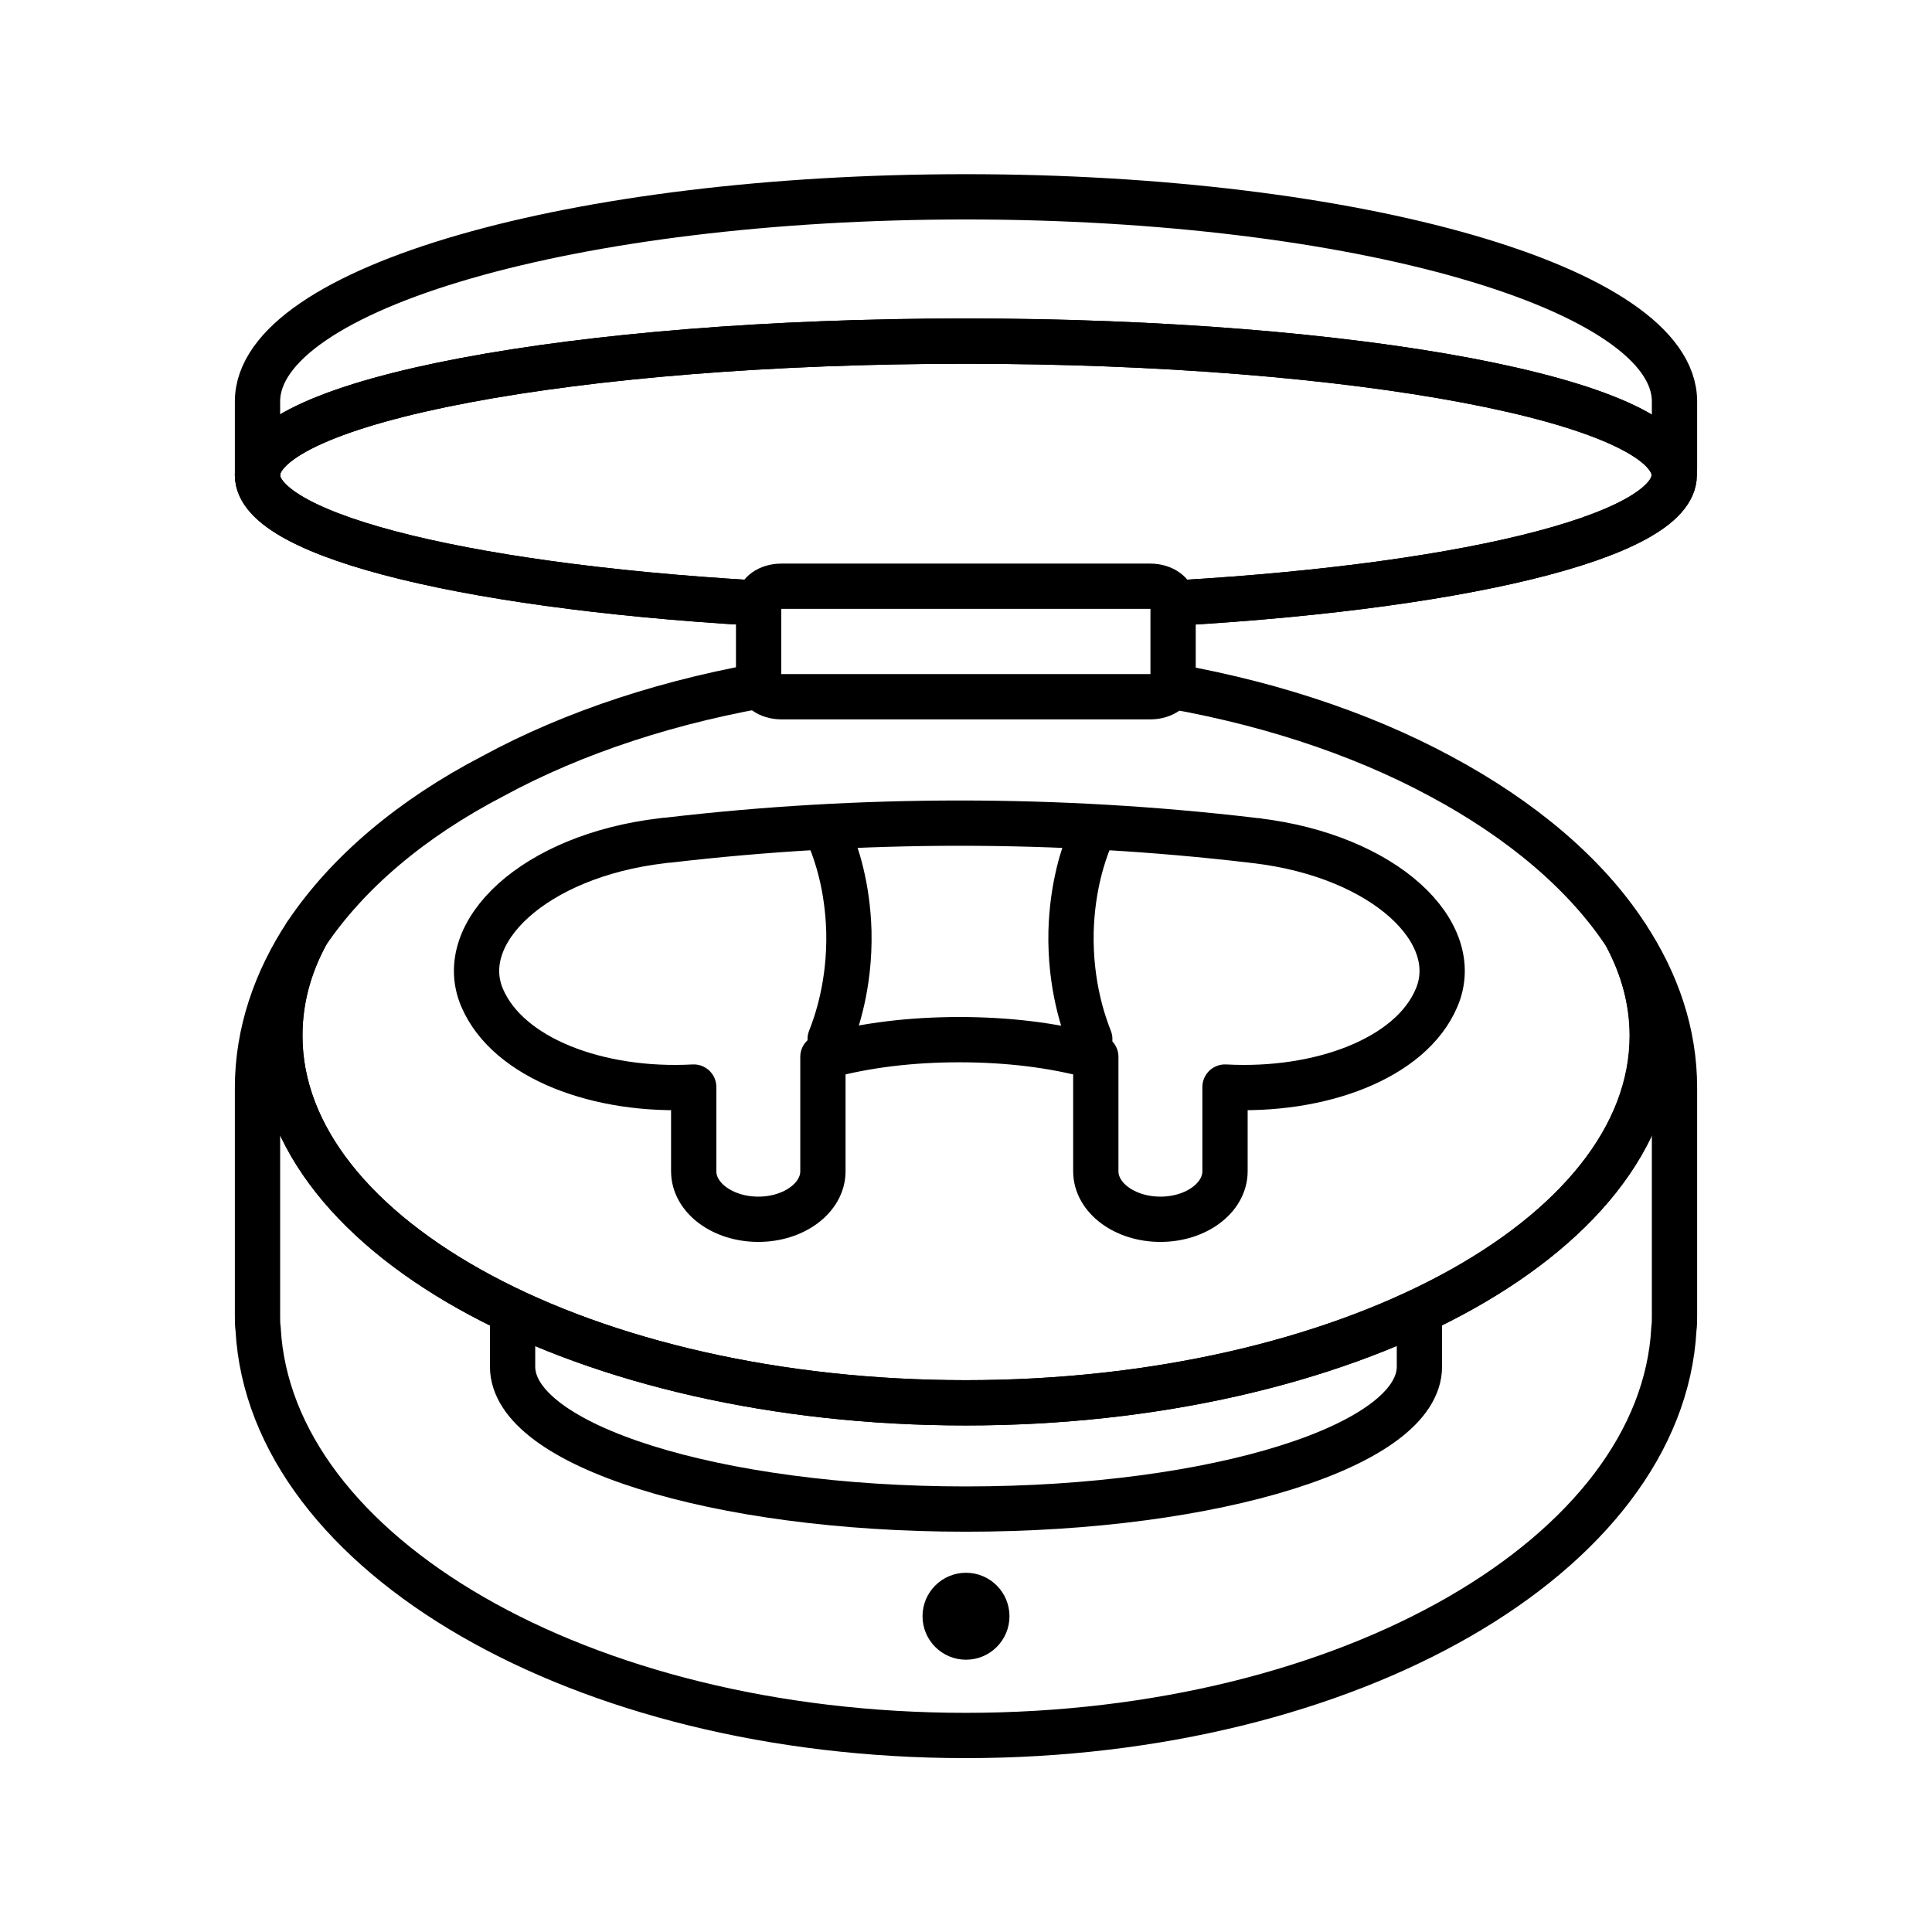
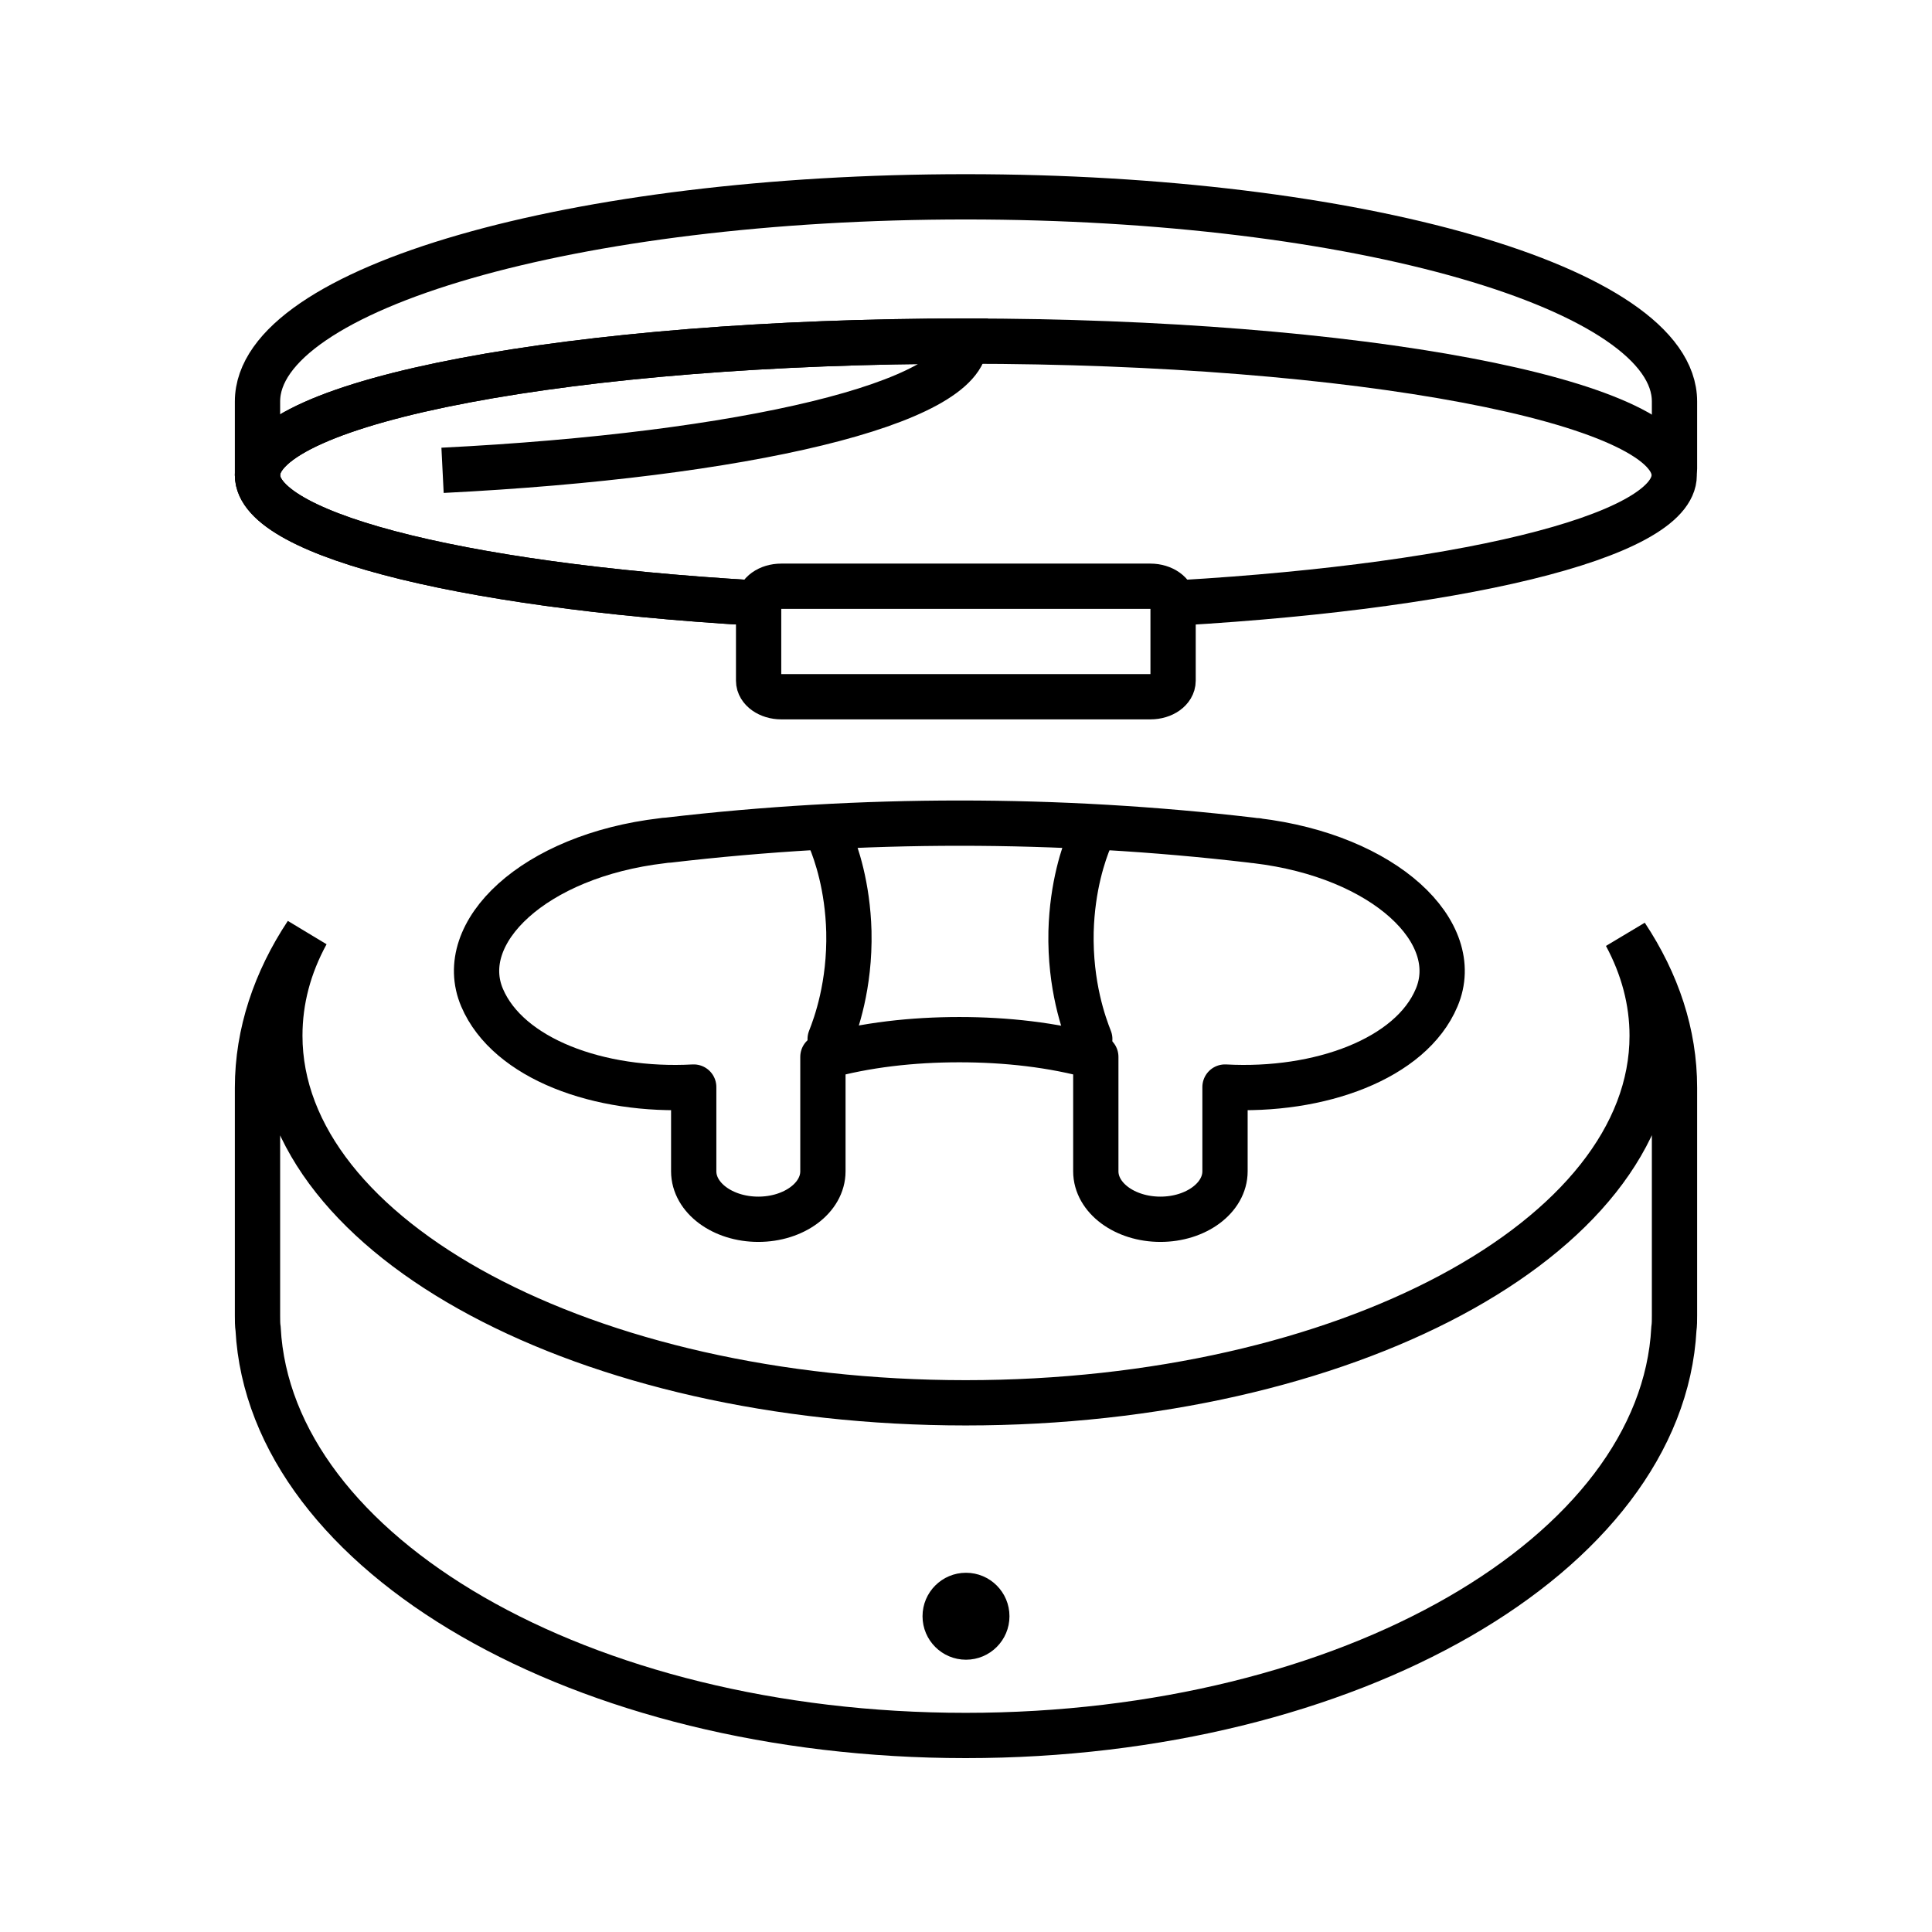
<svg xmlns="http://www.w3.org/2000/svg" id="cradle" viewBox="0 0 64 64">
  <defs>
    <style>
      .cls-1 {
        stroke-miterlimit: 10;
      }

      .cls-1, .cls-2 {
        fill: none;
        stroke: #000;
        stroke-width: 1.5px;
      }

      .cls-2 {
        stroke-linecap: round;
        stroke-linejoin: round;
      }
    </style>
  </defs>
  <g>
    <path class="cls-1" d="M55.47,36.03v7.55c0,.15,0,.3-.02.44-.4,7.47-10.75,13.47-23.46,13.47s-23.04-6-23.44-13.47c-.02-.13-.02-.28-.02-.44v-7.55c0-1.8.59-3.54,1.63-5.11-.59,1.08-.89,2.21-.89,3.39,0,6.72,10.18,12.16,22.72,12.16s22.74-5.45,22.74-12.16c0-1.15-.3-2.27-.87-3.33,1.04,1.57,1.61,3.27,1.61,5.05Z" />
-     <path class="cls-1" d="M38.15,22.62c3.61.57,6.87,1.64,9.56,3.09,2.69,1.44,4.83,3.25,6.15,5.27.57,1.06.88,2.17.88,3.33,0,6.71-10.19,12.16-22.75,12.16s-22.72-5.45-22.72-12.16c0-1.18.3-2.31.89-3.39,1.37-2.03,3.48-3.81,6.15-5.2,2.7-1.47,5.95-2.54,9.54-3.12" />
-     <path class="cls-1" d="M25.85,20.02c-9.97-.5-17.32-2.23-17.32-4.28,0-2.46,10.51-4.44,23.45-4.44s23.48,1.98,23.48,4.44c0,2.06-7.33,3.78-17.32,4.28" />
-     <path class="cls-2" d="M47.02,43.88v1.39c0,2.61-6.73,4.72-15.02,4.72s-15.02-2.11-15.02-4.72v-1.39" />
+     <path class="cls-1" d="M25.85,20.02c-9.97-.5-17.32-2.23-17.32-4.28,0-2.46,10.51-4.44,23.45-4.44c0,2.06-7.33,3.78-17.32,4.28" />
    <path class="cls-2" d="M8.53,15.73v-2.43c0-3.76,10.52-6.78,23.46-6.78s23.48,3.03,23.48,6.78v2.22" />
    <path class="cls-1" d="M25.85,20.02c-9.97-.5-17.32-2.23-17.32-4.28,0-2.46,10.51-4.44,23.45-4.44s23.48,1.98,23.48,4.44c0,2.06-7.33,3.78-17.32,4.28" />
    <path class="cls-2" d="M41.65,27.85c-.07,0-.13-.01-.2-.02h0c-6.4-.75-12.91-.75-19.31,0,0,0,0,0,0,0-.07,0-.13.01-.2.02-4.26.5-6.89,3.04-5.97,5.2.86,2.02,3.88,3.13,7.01,2.96v2.79c0,.88.96,1.59,2.14,1.59s2.14-.71,2.14-1.59v-3.79c1.42-.4,2.98-.57,4.52-.57,1.54,0,3.1.17,4.52.57v3.79c0,.88.96,1.59,2.14,1.59s2.14-.71,2.14-1.59v-2.79c3.14.17,6.16-.94,7.01-2.96.92-2.16-1.71-4.69-5.97-5.2Z" />
    <g>
      <path class="cls-2" d="M27.5,27.78c.2.48.58,1.57.62,3.08.04,1.79-.43,3.08-.62,3.56" />
      <path class="cls-2" d="M36.1,27.78c-.2.48-.58,1.57-.62,3.08-.04,1.79.43,3.08.62,3.56" />
    </g>
    <path class="cls-2" d="M38.86,19.95v2.6c0,.29-.33.53-.75.53h-12.23c-.41,0-.75-.24-.75-.53v-2.6c0-.29.33-.53.75-.53h12.23c.41,0,.75.24.75.53Z" />
  </g>
  <circle cx="32" cy="53.54" r="1.44" />
</svg>